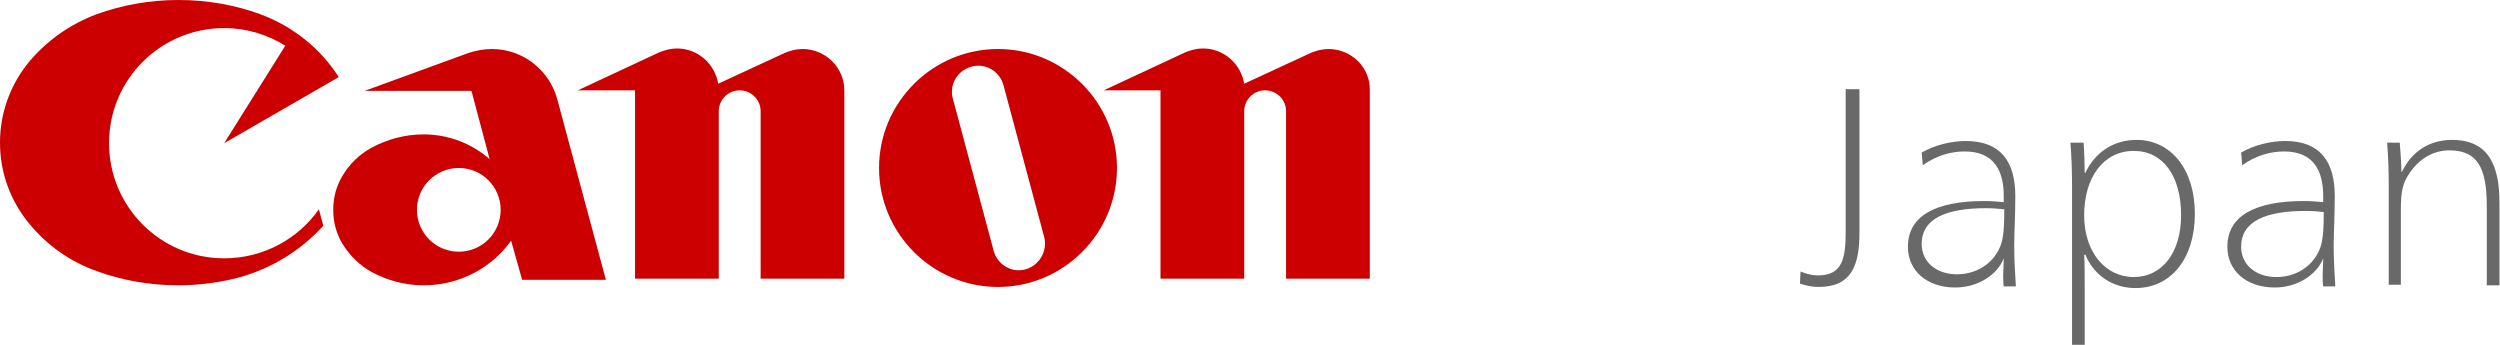
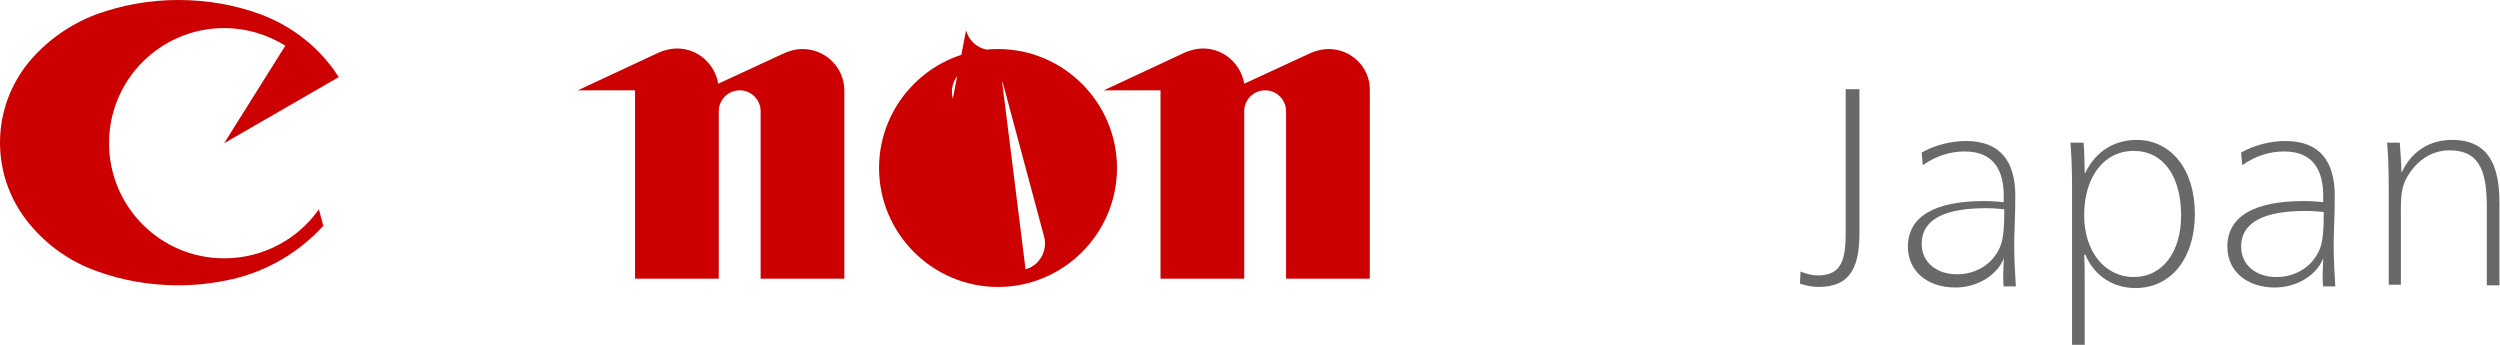
<svg xmlns="http://www.w3.org/2000/svg" version="1.1" id="レイヤー_1" x="0px" y="0px" viewBox="0 0 453.9 62.6" style="enable-background:new 0 0 453.9 62.6;" xml:space="preserve">
  <style type="text/css">
	.st0{fill:#696969;}
	.st1{fill:#CC0000;}
	.st2{fill:none;}
</style>
  <g id="artwork">
    <g>
      <path class="st0" d="M326.9,49.3c1.3,0.5,2.1,0.7,3.2,0.7c4.4,0,5-3.1,5-7.9V16.2h2.5v26.1c0,5.8-1.4,9.8-7.4,9.8    c-1.2,0-2.1-0.2-3.4-0.6L326.9,49.3z" />
      <path class="st0" d="M363.8,46.9c-1.1,2.9-4.6,5.3-8.8,5.3c-5.1,0-8.6-3-8.6-7.4c0-5.6,5-8.3,13.9-8.3c1.1,0,2.6,0.1,3.5,0.2v-1.1    c0-4.4-1.6-8.1-7.1-8.1c-2.4,0-5.1,0.7-7.6,2.5l-0.2-2.3c2.4-1.4,5.5-2.1,8-2.1c6.4,0,9,3.8,9,10c0,3.3-0.2,7.2-0.2,8.9    c0,2.9,0.2,5.7,0.3,7.5h-2.2c-0.1-0.4-0.1-1.4-0.1-2.1s0.1-2.1,0.1-2.8h0V46.9z M360.6,37.8c-7.3,0-11.7,1.9-11.7,6.5    c0,3.3,2.7,5.5,6.4,5.5c3.3,0,6.4-1.7,7.8-4.9c0.7-1.5,0.8-4.1,0.8-6.9C362.9,37.9,361.8,37.8,360.6,37.8z" />
      <path class="st0" d="M378.4,46.3c0.1,1.1,0.1,4.1,0.1,6.6v9.7h-2.3V33.8c0-2.8-0.1-5.7-0.3-7.9h2.4c0.1,1.1,0.2,4.3,0.2,5.5h0.1    c1.9-4,5.4-6,9.3-6c6.3,0,10.6,5.4,10.6,13.4c0,8.1-4.3,13.5-10.8,13.5c-4,0-7.5-2.2-9.1-6.1L378.4,46.3L378.4,46.3z M378.4,39.1    c0,6.6,3.8,11.2,9,11.2s8.6-4.5,8.6-11.2c0-7.2-3.3-11.7-8.6-11.7C382,27.4,378.4,32.1,378.4,39.1z" />
      <path class="st0" d="M421.8,46.9c-1.1,2.9-4.6,5.3-8.8,5.3c-5.1,0-8.6-3-8.6-7.4c0-5.6,5-8.3,13.9-8.3c1.1,0,2.6,0.1,3.5,0.2v-1.1    c0-4.4-1.6-8.1-7.1-8.1c-2.4,0-5.1,0.7-7.6,2.5l-0.2-2.3c2.4-1.4,5.5-2.1,8-2.1c6.4,0,9,3.8,9,10c0,3.3-0.2,7.2-0.2,8.9    c0,2.9,0.2,5.7,0.3,7.5h-2.2c-0.1-0.4-0.1-1.4-0.1-2.1s0.1-2.1,0.1-2.8h0V46.9z M418.6,38.3c-7.3,0-11.7,1.9-11.7,6.5    c0,3.3,2.7,5.5,6.4,5.5c3.3,0,6.4-1.7,7.8-4.9c0.7-1.5,0.8-4.1,0.8-6.9C421,38.4,419.9,38.3,418.6,38.3z" />
      <path class="st0" d="M433.7,33.8c0-2.8-0.1-5.7-0.3-7.9h2.3c0.1,1.4,0.3,3.8,0.3,5.3h0.1c1.7-3.6,4.9-5.8,9.1-5.8    c6.8,0,8.6,4.9,8.6,11.4v15h-2.3V37.4c0-7.1-1.8-10.1-6.8-10.1c-3,0-5.5,1.6-7.2,4.1c-1.3,1.9-1.6,3.3-1.6,6.8v13.5h-2.2V33.8z" />
    </g>
    <g>
      <g>
        <path class="st1" d="M57.9,38c-3.8,5.4-10.1,8.9-17.2,8.9c-11.6,0-20.9-9.4-20.9-20.9c0-11.6,9.4-20.9,20.9-20.9     c4.1,0,7.9,1.2,11.1,3.2L40.7,26l20.8-12c-3.3-5.2-8.3-9.2-14.2-11.4C42.7,0.9,37.6,0,32.4,0S22.2,0.9,17.5,2.6     c-4.8,1.8-9,4.8-12.2,8.6C2,15.2,0,20.3,0,25.9s2,10.7,5.3,14.7c3.2,3.9,7.4,6.9,12.2,8.6c4.6,1.7,9.7,2.6,14.9,2.6     c3.3,0,6.6-0.4,9.7-1.1c6.5-1.5,12.2-4.9,16.6-9.7L57.9,38z" />
        <path class="st1" d="M145.7,8.9c-1.2,0-2.2,0.3-3.2,0.7l-12.1,5.6c-0.6-3.6-3.7-6.4-7.5-6.4c-1.1,0-2.2,0.3-3.2,0.7l-14.8,6.9     h10.4v34.2h15.2V20.2c0-2.1,1.7-3.8,3.8-3.8c2.1,0,3.8,1.7,3.8,3.8v30.4h15.2V16.4C153.3,12.3,149.9,8.9,145.7,8.9z" />
        <path class="st1" d="M241.2,8.9c-1.1,0-2.2,0.3-3.2,0.7l-12.1,5.6c-0.6-3.6-3.7-6.4-7.5-6.4c-1.1,0-2.2,0.3-3.2,0.7l-14.8,6.9     h10.3v34.2h15.2V20.2c0-2.1,1.7-3.8,3.8-3.8c2.1,0,3.8,1.7,3.8,3.8v30.4h15.2V16.4C248.8,12.3,245.4,8.9,241.2,8.9z" />
-         <path class="st1" d="M181.2,8.9c-11.9,0-21.6,9.7-21.6,21.6s9.7,21.6,21.6,21.6s21.6-9.7,21.6-21.6S193.1,8.9,181.2,8.9z      M186.2,48.9c-2.5,0.7-5.1-0.8-5.8-3.4L173,17.9c-0.7-2.5,0.8-5.1,3.4-5.8c2.5-0.7,5.1,0.8,5.8,3.4l7.4,27.6     C190.2,45.6,188.7,48.2,186.2,48.9z" />
-         <path class="st1" d="M90.9,38.1c0,4.2-3.4,7.6-7.6,7.6s-7.6-3.4-7.6-7.6s3.4-7.6,7.6-7.6C87.5,30.5,90.9,33.9,90.9,38.1z      M94.8,50.8H110l-8.8-32.7c-1.4-5.3-6.2-9.2-11.9-9.2c-1.5,0-2.9,0.3-4.2,0.7l-18.9,6.9h19.4l3.3,12.4c-3.2-2.8-7.4-4.5-12-4.5     c-3.4,0-6.6,0.9-9.4,2.4c-2.2,1.2-4,2.9-5.3,5.1c-1.1,1.8-1.7,3.9-1.7,6.2c0,2.3,0.6,4.4,1.7,6.2c1.3,2.1,3.1,3.9,5.3,5.1     c2.8,1.5,6,2.4,9.4,2.4c6.6,0,12.4-3.2,15.9-8.1L94.8,50.8z" />
+         <path class="st1" d="M181.2,8.9c-11.9,0-21.6,9.7-21.6,21.6s9.7,21.6,21.6,21.6s21.6-9.7,21.6-21.6S193.1,8.9,181.2,8.9z      c-2.5,0.7-5.1-0.8-5.8-3.4L173,17.9c-0.7-2.5,0.8-5.1,3.4-5.8c2.5-0.7,5.1,0.8,5.8,3.4l7.4,27.6     C190.2,45.6,188.7,48.2,186.2,48.9z" />
      </g>
    </g>
  </g>
  <g id="text">
</g>
  <g id="trim">
    <rect x="326.2" y="16" class="st2" width="128.2" height="36" />
    <g>
      <rect x="0.2" y="0" class="st2" width="250" height="52" />
    </g>
    <g>
      <rect x="250.2" y="16" class="st2" width="76" height="36" />
    </g>
    <rect x="0.2" y="-46" class="st2" width="454.2" height="144" />
  </g>
  <g id="guide">
</g>
  <g id="title">
</g>
  <g id="レイヤー_1_1_">
</g>
</svg>